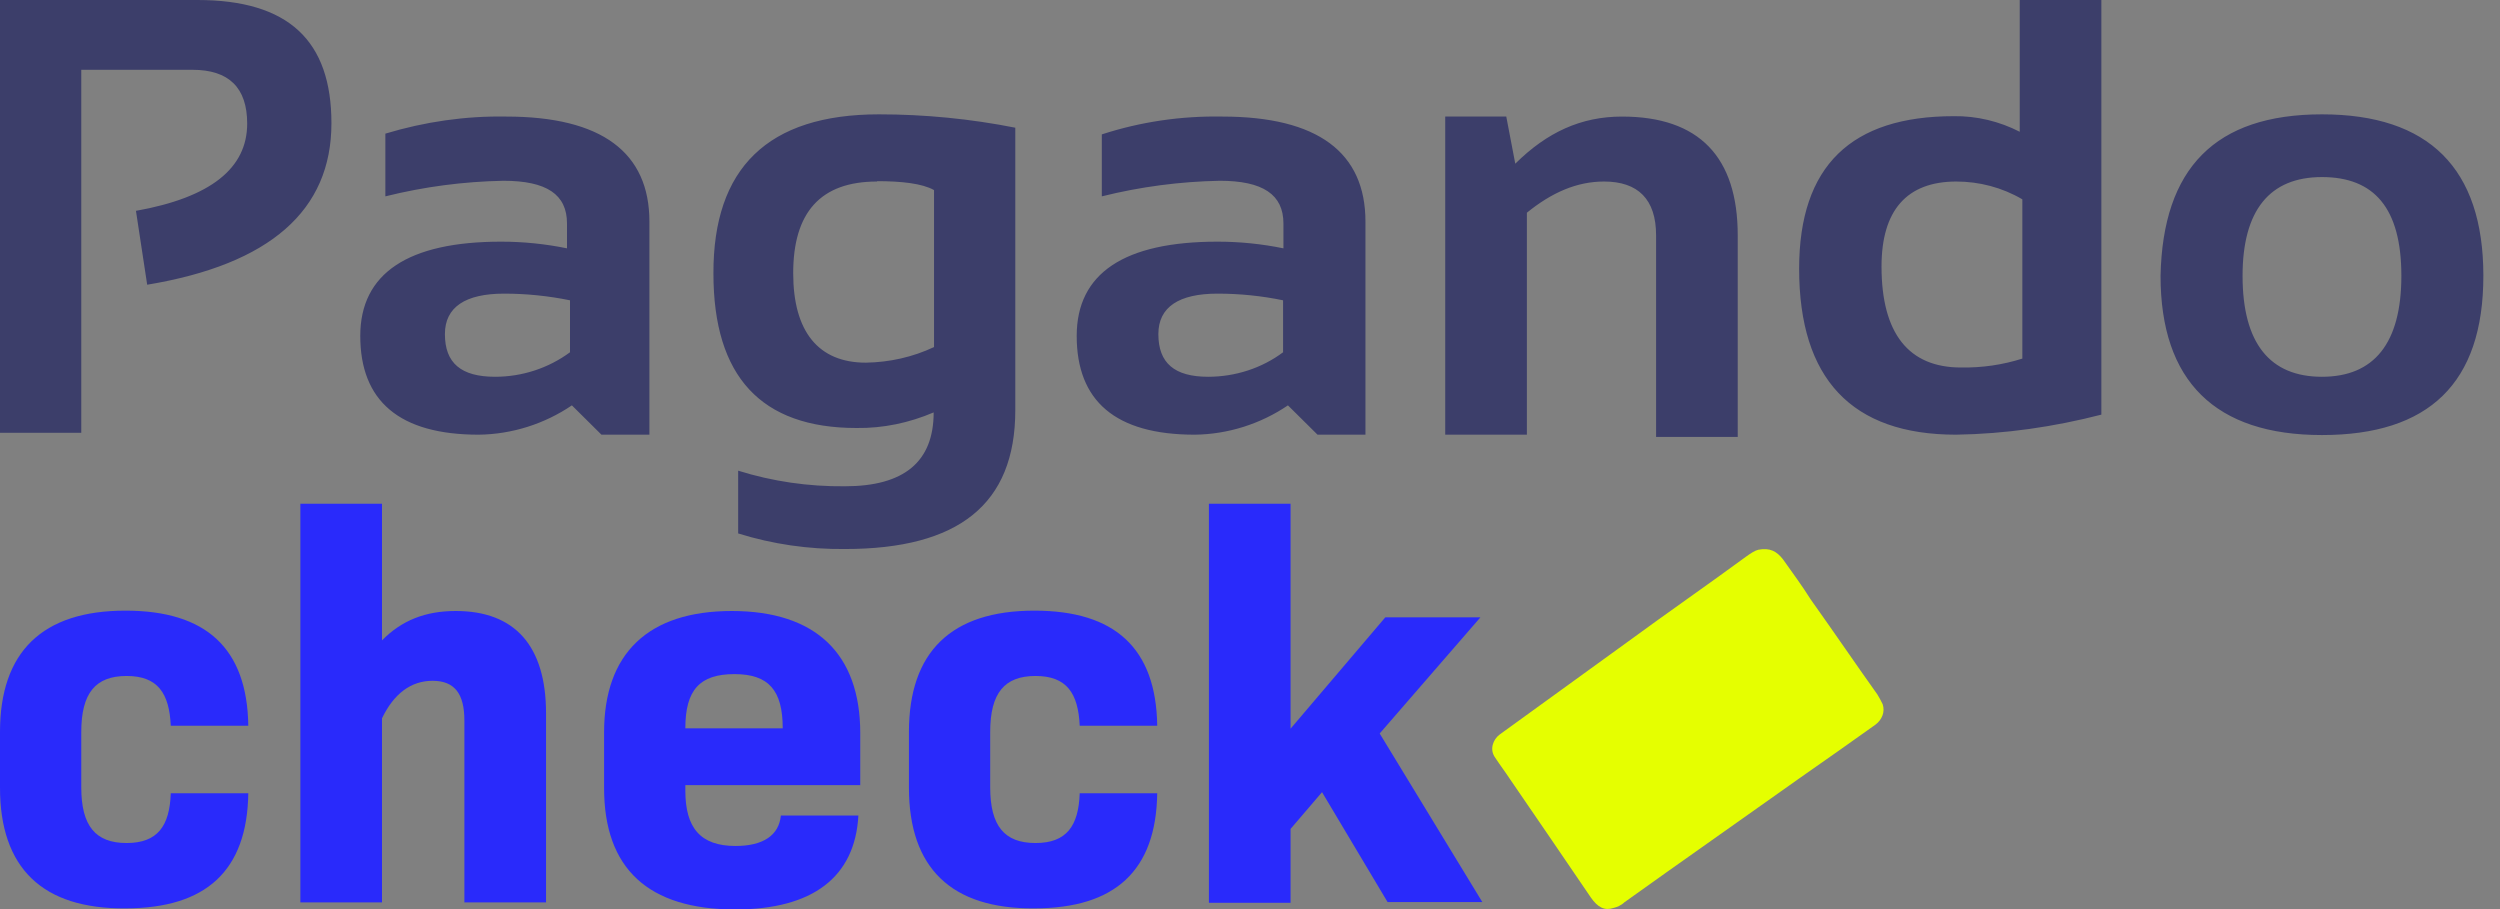
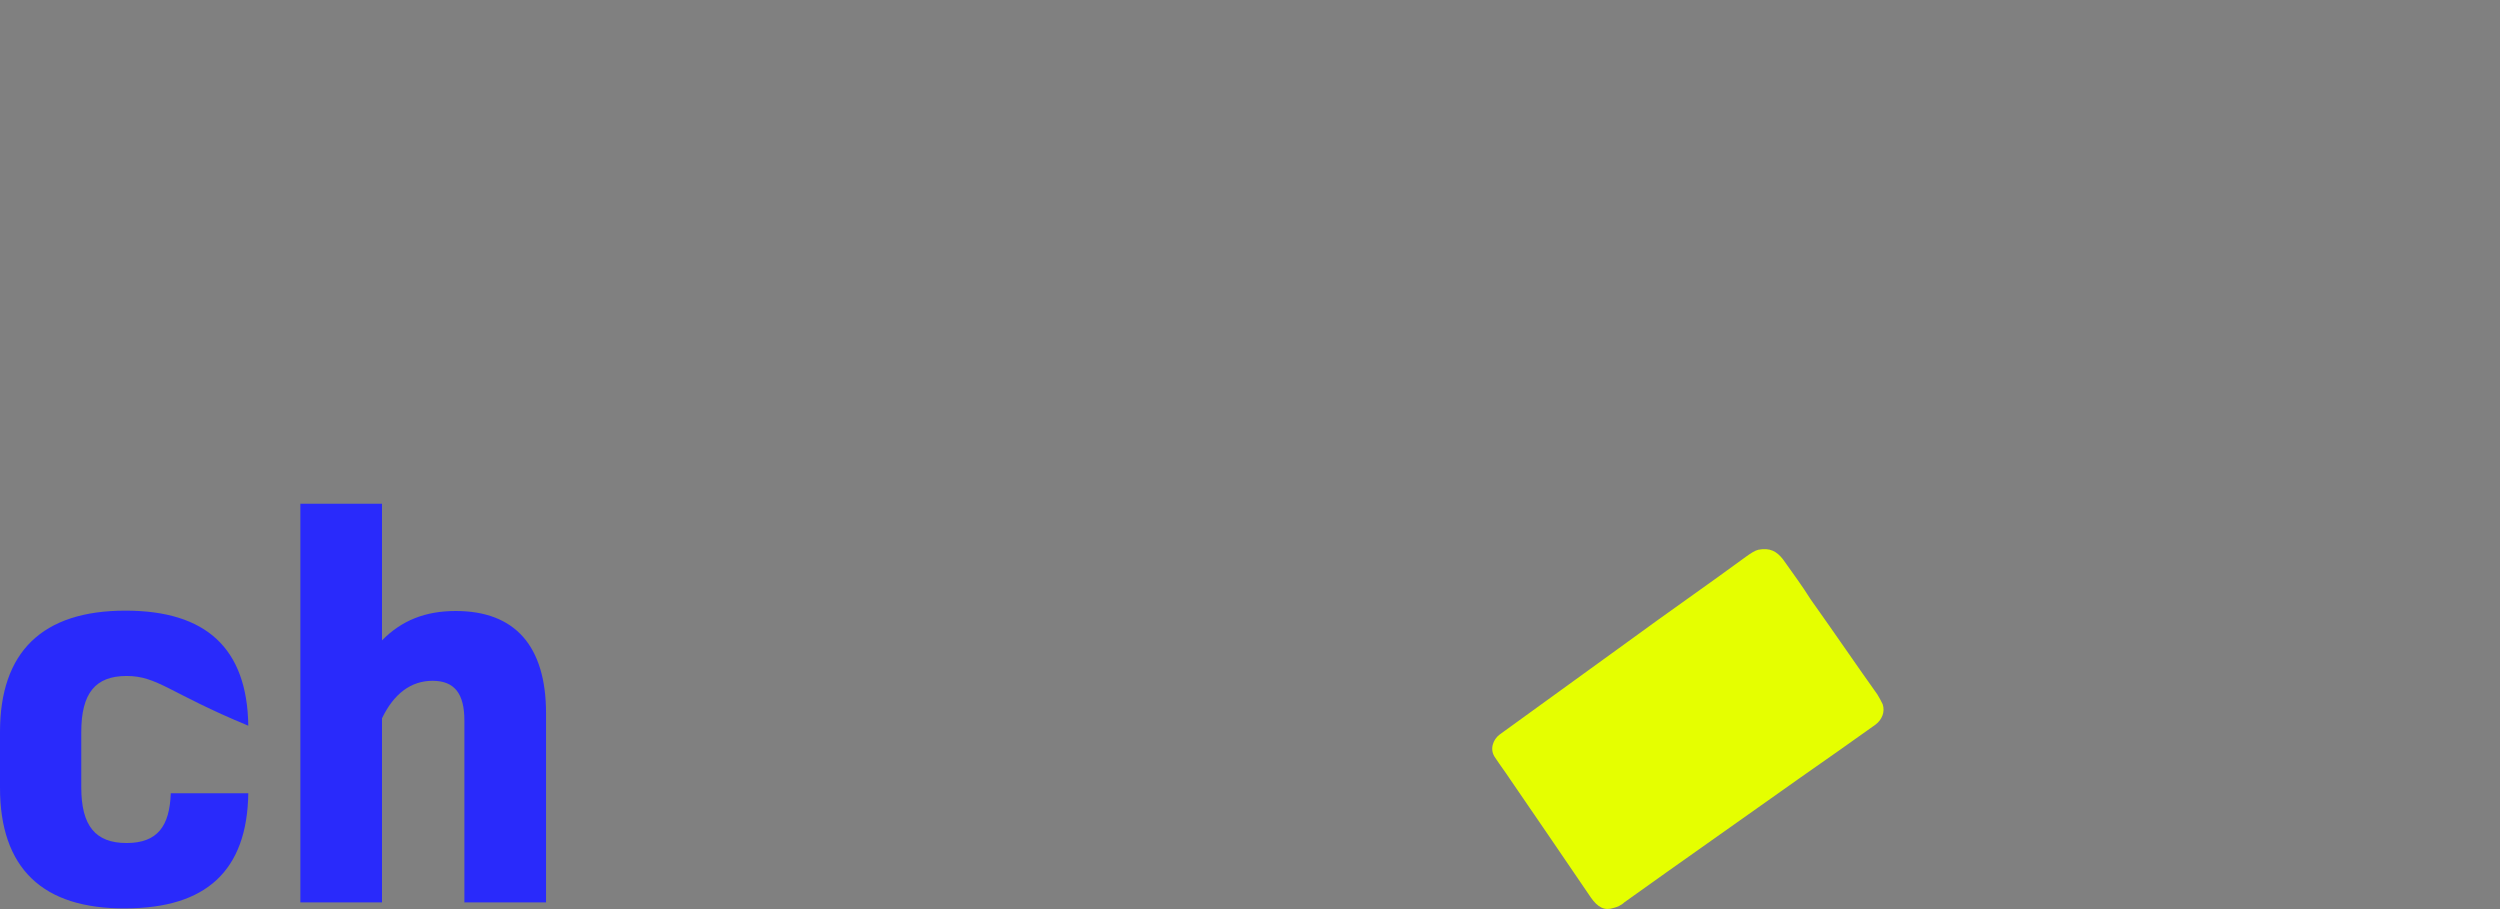
<svg xmlns="http://www.w3.org/2000/svg" width="110" height="40" viewBox="0 0 110 40" fill="none">
  <rect x="0" y="0" width="110" height="40" fill="#808080" stroke="none" />
  <g clip-path="url(#clip0)">
-     <path d="M0 34.659V32.209C0 28.681 1.862 26.868 5.52 26.868C9.063 26.868 10.876 28.518 10.925 31.931H7.514C7.448 30.494 6.937 29.743 5.57 29.743C4.202 29.743 3.576 30.494 3.576 32.209V34.643C3.576 36.341 4.202 37.093 5.57 37.093C6.937 37.093 7.465 36.341 7.514 34.904H10.925C10.876 38.318 9.063 39.967 5.52 39.967C1.862 40 0 38.187 0 34.659Z" fill="#292AFB" />
+     <path d="M0 34.659V32.209C0 28.681 1.862 26.868 5.52 26.868C9.063 26.868 10.876 28.518 10.925 31.931C7.448 30.494 6.937 29.743 5.57 29.743C4.202 29.743 3.576 30.494 3.576 32.209V34.643C3.576 36.341 4.202 37.093 5.57 37.093C6.937 37.093 7.465 36.341 7.514 34.904H10.925C10.876 38.318 9.063 39.967 5.52 39.967C1.862 40 0 38.187 0 34.659Z" fill="#292AFB" />
    <path d="M24.026 31.392V39.706H20.433V31.703C20.433 30.527 20.005 29.955 19.033 29.955C18.093 29.955 17.335 30.51 16.808 31.605V39.706H13.216V22.164H16.808V28.175C17.681 27.293 18.72 26.884 20.054 26.884C22.658 26.884 24.026 28.42 24.026 31.392Z" fill="#292AFB" />
-     <path d="M30.155 34.79C30.155 36.423 30.815 37.223 32.364 37.223C33.583 37.223 34.275 36.75 34.358 35.884H37.769C37.62 38.595 35.758 40.016 32.347 40.016C28.524 40.016 26.58 38.22 26.58 34.675V32.225C26.58 28.746 28.524 26.884 32.199 26.884C35.906 26.884 37.851 28.779 37.851 32.258V34.545H30.155V34.79ZM30.155 32.046H34.44C34.44 30.363 33.814 29.661 32.314 29.661C30.782 29.661 30.155 30.363 30.155 32.046Z" fill="#292AFB" />
-     <path d="M39.993 34.659V32.209C39.993 28.681 41.855 26.868 45.513 26.868C49.056 26.868 50.869 28.518 50.918 31.931H47.507C47.441 30.494 46.931 29.743 45.563 29.743C44.195 29.743 43.569 30.494 43.569 32.209V34.643C43.569 36.341 44.195 37.093 45.563 37.093C46.931 37.093 47.458 36.341 47.507 34.904H50.918C50.869 38.318 49.056 39.967 45.513 39.967C41.855 40 39.993 38.187 39.993 34.659Z" fill="#292AFB" />
-     <path d="M58.169 34.855L56.785 36.472V39.722H53.192V22.164H56.785V32.062L60.954 27.162H65.139L60.706 32.274L65.222 39.69H61.053L58.169 34.855Z" fill="#292AFB" />
-     <path d="M38.675 5.031C40.685 5.031 42.696 5.227 44.673 5.619V18.048C44.673 22.197 42.168 24.157 37.175 24.157C35.577 24.173 33.995 23.945 32.479 23.471V20.71C33.995 21.184 35.577 21.413 37.175 21.396C39.779 21.396 41.081 20.319 41.081 18.146C40.01 18.604 38.856 18.849 37.686 18.832C33.484 18.832 31.391 16.562 31.391 12.038C31.375 7.399 33.781 5.031 38.675 5.031ZM102.166 5.031C106.862 5.031 109.268 7.399 109.268 12.136C109.268 16.872 106.862 19.142 102.166 19.142C97.47 19.142 95.064 16.774 95.064 12.136C95.163 7.399 97.47 5.031 102.166 5.031ZM66.276 5.129L66.672 7.203C68.072 5.815 69.572 5.129 71.368 5.129C74.763 5.129 76.46 6.909 76.46 10.355V19.224H72.868V10.355C72.868 8.771 72.077 7.987 70.577 7.987C69.374 7.987 68.27 8.477 67.183 9.359V19.126H63.59V5.129H66.276ZM8.684 0C12.688 0 14.583 1.78 14.583 5.423C14.583 9.261 11.881 11.629 6.476 12.528L5.982 9.277C9.277 8.689 10.876 7.399 10.876 5.439C10.876 3.855 10.068 3.071 8.47 3.071H3.576V19.044H-0.016L-1.08406e-06 0H8.684ZM92.46 0V18.244C90.368 18.783 88.225 19.093 86.067 19.126C81.469 19.126 79.162 16.66 79.162 11.825C79.162 7.285 81.469 5.112 85.968 5.112C86.973 5.096 87.978 5.341 88.868 5.798V0H92.46ZM22.279 5.129C26.481 5.129 28.574 6.713 28.574 9.751V19.126H26.464L25.163 17.836C23.96 18.652 22.526 19.11 21.059 19.126C17.566 19.126 15.852 17.64 15.852 14.781C15.852 12.021 17.962 10.633 22.048 10.633C23.02 10.633 23.993 10.731 24.948 10.927V9.833C24.948 8.559 24.058 7.954 22.147 7.954C20.4 7.987 18.654 8.216 16.956 8.64V5.88C18.686 5.357 20.483 5.096 22.279 5.129ZM53.785 5.129C57.987 5.129 60.08 6.713 60.08 9.751V19.126H57.971L56.669 17.836C55.466 18.652 54.033 19.11 52.566 19.126C49.073 19.126 47.375 17.64 47.375 14.781C47.375 12.021 49.468 10.633 53.571 10.633C54.544 10.633 55.516 10.731 56.471 10.927V9.833C56.471 8.559 55.565 7.954 53.67 7.954C51.923 7.987 50.177 8.216 48.48 8.64V5.913C50.193 5.357 51.973 5.096 53.785 5.129ZM22.18 12.92C20.483 12.92 19.576 13.508 19.576 14.7C19.576 15.974 20.285 16.578 21.785 16.578C22.971 16.578 24.124 16.203 25.08 15.5V13.214C24.124 13.018 23.152 12.92 22.18 12.92ZM53.571 12.92C51.874 12.92 50.968 13.508 50.968 14.7C50.968 15.974 51.676 16.578 53.159 16.578C54.346 16.578 55.516 16.203 56.455 15.5V13.214C55.516 13.018 54.544 12.92 53.571 12.92ZM102.166 7.791C99.859 7.791 98.673 9.261 98.673 12.136C98.673 15.108 99.876 16.578 102.166 16.578C104.457 16.578 105.66 15.108 105.66 12.136C105.66 9.147 104.457 7.791 102.166 7.791ZM86.083 7.987C83.892 7.987 82.787 9.261 82.787 11.727C82.787 14.684 83.99 16.17 86.281 16.17C87.204 16.186 88.11 16.055 88.983 15.778V8.771C88.094 8.248 87.088 7.987 86.067 7.987H86.083ZM38.592 7.987C36.088 7.987 34.901 9.359 34.901 12.021C34.901 14.585 36.005 15.957 38.098 15.957C39.136 15.941 40.158 15.713 41.097 15.271V8.363C40.57 8.069 39.663 7.971 38.576 7.971H38.592V7.987Z" fill="#3C3E6A" />
    <path d="M77.366 24.189C77.877 24.091 78.174 24.255 78.454 24.614C78.882 25.218 79.294 25.774 79.673 26.378C80.662 27.767 81.618 29.171 82.606 30.559C82.689 30.706 82.771 30.837 82.837 30.984C82.952 31.327 82.804 31.67 82.524 31.882C81.453 32.65 80.332 33.434 79.212 34.218C76.641 36.047 74.021 37.877 71.467 39.706C71.335 39.837 71.137 39.918 70.989 39.951C70.594 40.082 70.297 39.918 70 39.494C68.83 37.762 67.611 35.998 66.441 34.283C66.227 33.957 66.013 33.679 65.798 33.352C65.518 32.977 65.7 32.536 65.98 32.323C67.891 30.935 69.753 29.596 71.665 28.207C73.378 26.95 75.125 25.741 76.839 24.483C77.02 24.353 77.218 24.222 77.366 24.189Z" fill="#E5FF00" />
  </g>
  <defs>
    <clipPath id="clip0">
      <rect width="109.268" height="40" fill="white" />
    </clipPath>
  </defs>
</svg>